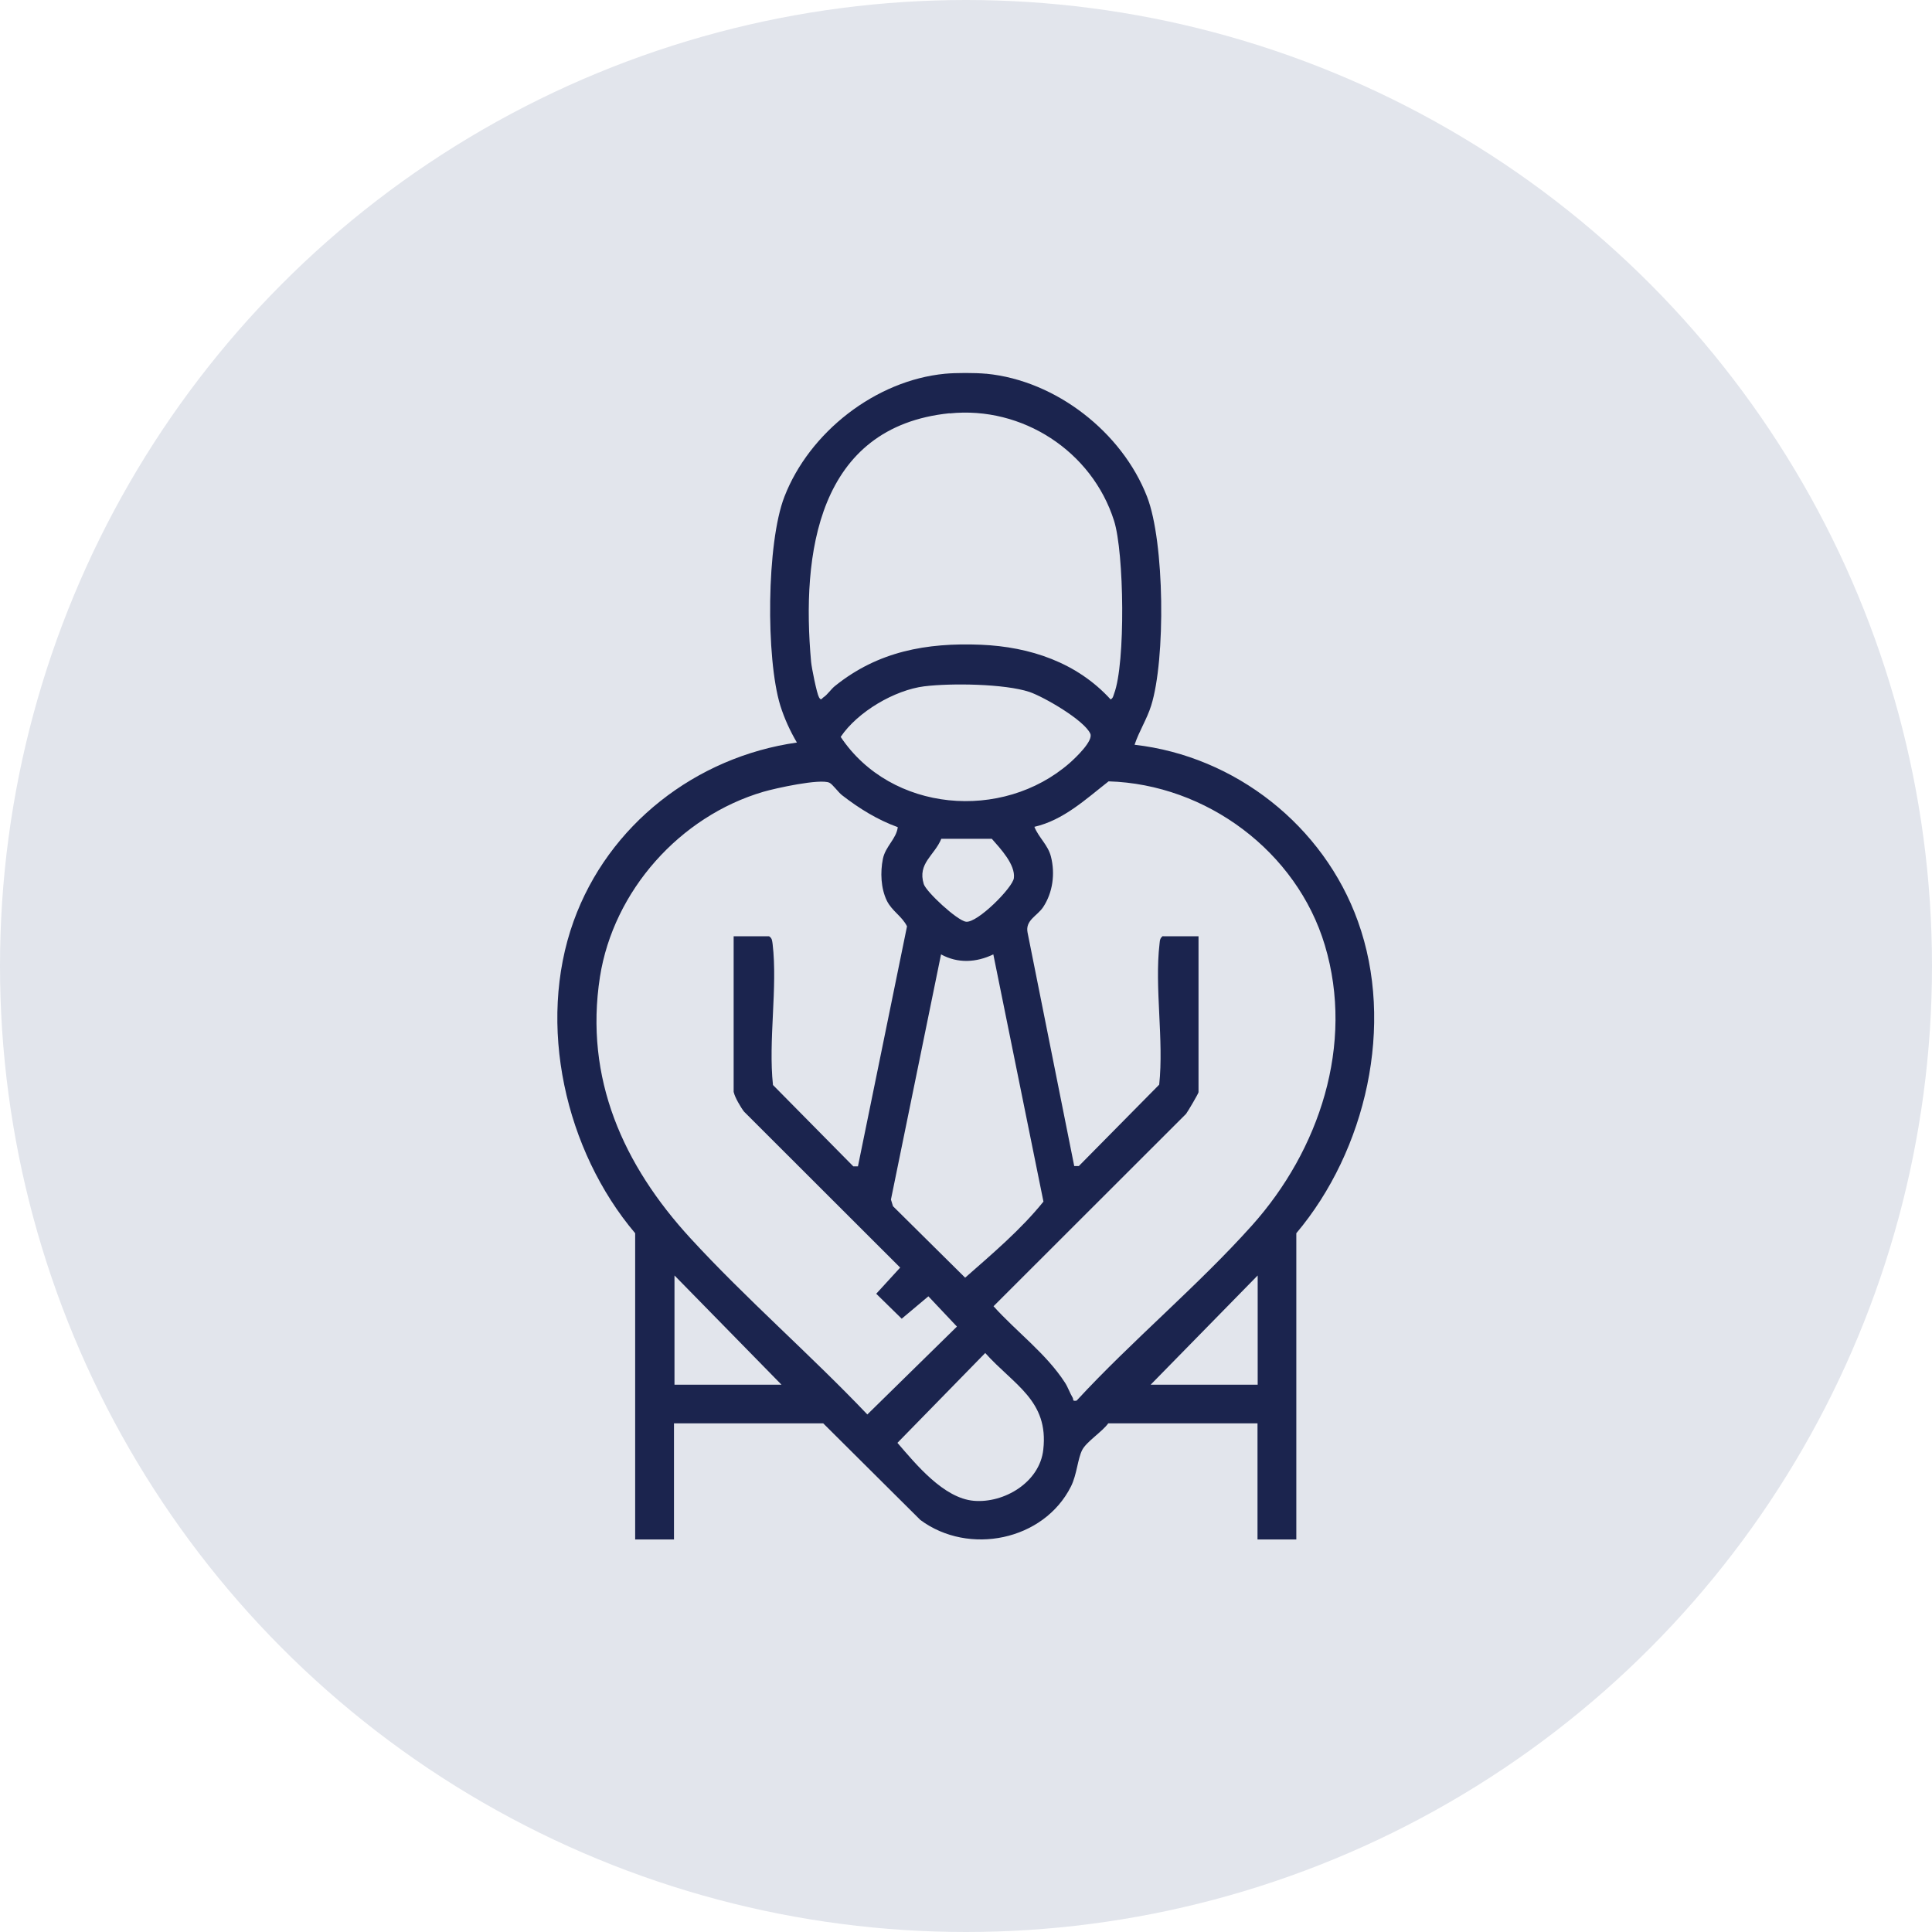
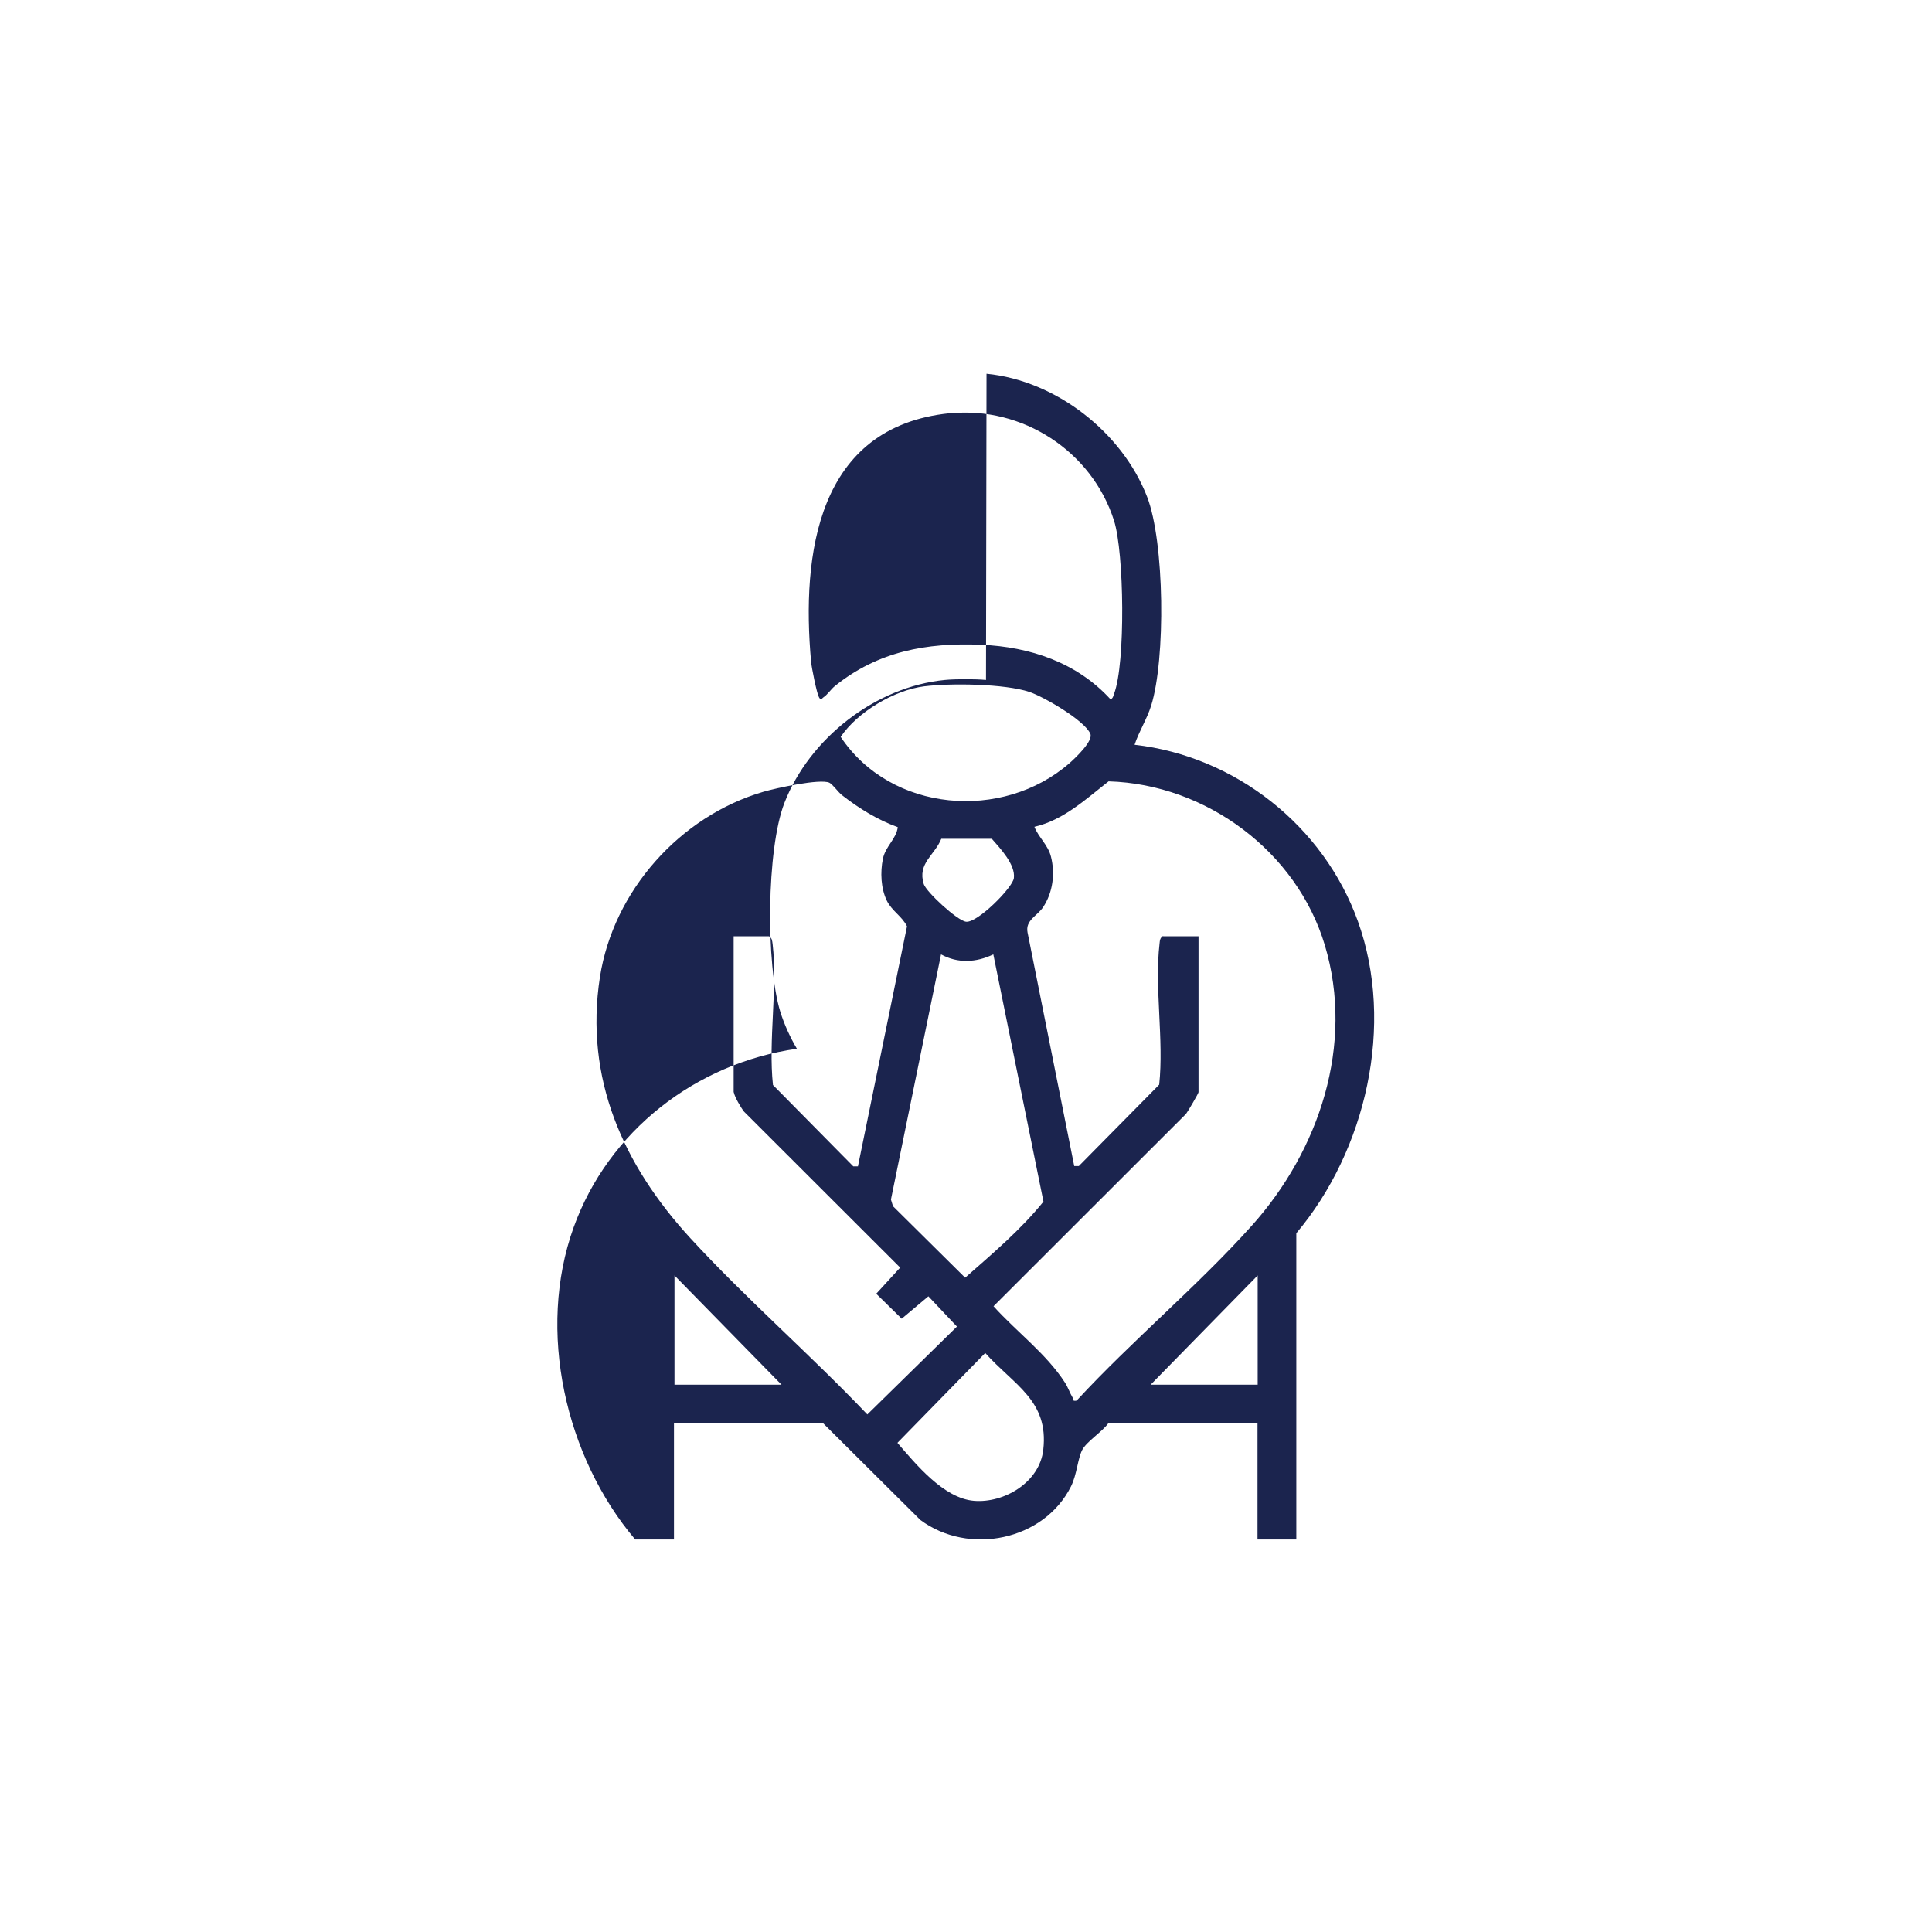
<svg xmlns="http://www.w3.org/2000/svg" id="Camada_2" data-name="Camada 2" viewBox="0 0 113 113">
  <defs>
    <style>
      .cls-1 {
        fill: #1b244e;
      }

      .cls-2 {
        fill: #e2e5ec;
      }
    </style>
  </defs>
  <g id="Camada_1-2" data-name="Camada 1">
-     <circle class="cls-2" cx="56.5" cy="56.5" r="56.5" />
-     <path class="cls-1" d="M57.7,21.86c4.07.4,7.93,3.43,9.39,7.19,1.03,2.65,1.09,9.52.24,12.22-.25.8-.71,1.5-.97,2.29,5.9.67,11.06,4.75,13.06,10.32,2.18,6.04.48,13.41-3.6,18.25v17.91h-2.27v-6.79h-8.73c-.34.48-1.27,1.07-1.52,1.55-.27.52-.31,1.44-.66,2.14-1.59,3.17-5.98,4.06-8.81,1.96l-5.68-5.65h-8.73v6.79h-2.27v-17.91c-4.09-4.83-5.77-12.22-3.6-18.25,2.03-5.64,7.15-9.61,13.06-10.45-.4-.68-.73-1.4-.97-2.16-.85-2.76-.81-9.52.24-12.22,1.46-3.77,5.33-6.8,9.39-7.19.62-.06,1.78-.06,2.4,0ZM55.54,24.17c-7.74.79-8.67,8.23-8.1,14.54.03.34.33,1.84.46,2.07s.16.07.27,0c.22-.14.44-.48.67-.66,2.51-2.02,5.35-2.54,8.53-2.41,2.88.12,5.62,1.04,7.59,3.2.15-.09.15-.2.2-.33.68-1.79.59-8.26,0-10.12-1.29-4.07-5.37-6.72-9.62-6.28ZM54.07,40.14c-1.75.22-3.91,1.49-4.9,2.96,2.94,4.41,9.46,4.96,13.39,1.53.35-.31,1.4-1.3,1.21-1.72-.36-.79-2.71-2.15-3.56-2.44-1.45-.48-4.59-.52-6.13-.33ZM42.91,63.88v-9.12h2.07c.19.12.18.27.21.46.3,2.54-.26,5.63.02,8.24l4.7,4.76h.27s2.87-14.04,2.87-14.04c-.29-.59-.88-.89-1.18-1.5-.35-.72-.39-1.66-.23-2.45.15-.73.79-1.17.87-1.85-1.19-.43-2.27-1.1-3.26-1.87-.23-.18-.55-.64-.74-.73-.55-.25-3.14.32-3.86.53-4.88,1.43-8.77,5.79-9.56,10.83-.92,5.94,1.37,11.01,5.29,15.28,3.26,3.55,7.02,6.81,10.35,10.31l5.24-5.14-1.67-1.77-1.56,1.31-1.49-1.46,1.4-1.53-9.13-9.12c-.19-.24-.55-.86-.6-1.13ZM68.03,54.76h2.07v9.12c0,.07-.61,1.11-.73,1.27l-11.26,11.25c1.35,1.5,3.08,2.77,4.18,4.47.18.28.28.6.45.88.06.11-.04.22.23.17,3.24-3.51,7.09-6.71,10.26-10.25,3.93-4.39,6-10.57,4.26-16.38-1.64-5.48-6.93-9.42-12.65-9.59-1.33,1.04-2.64,2.27-4.34,2.66.25.63.8,1.06.97,1.75.25.99.11,2.09-.46,2.95-.35.52-1.05.76-.91,1.48l2.73,13.66h.27s4.7-4.76,4.7-4.76c.28-2.6-.28-5.69.02-8.24.02-.19.02-.34.21-.46ZM55.06,49.05c-.4.99-1.41,1.44-1.03,2.66.15.46,1.95,2.13,2.47,2.2.66.09,2.73-1.99,2.8-2.55.1-.79-.79-1.73-1.29-2.3h-2.95ZM58.1,55.82c-1,.48-2.08.54-3.06,0l-2.93,14.34.12.39,4.22,4.18c1.59-1.4,3.26-2.81,4.58-4.45l-2.93-14.45ZM45.71,80.99l-6.26-6.39v6.39h6.26ZM73.56,80.99v-6.39l-6.26,6.39h6.26ZM57.63,79.13l-5.14,5.26c1.08,1.25,2.7,3.24,4.47,3.39s3.85-1.08,4.06-2.99c.33-2.88-1.73-3.79-3.4-5.66Z" />
+     <path class="cls-1" d="M57.7,21.86c4.07.4,7.93,3.43,9.39,7.19,1.03,2.65,1.09,9.52.24,12.22-.25.8-.71,1.5-.97,2.29,5.9.67,11.06,4.75,13.06,10.32,2.18,6.04.48,13.41-3.6,18.25v17.91h-2.27v-6.79h-8.73c-.34.48-1.27,1.07-1.52,1.55-.27.52-.31,1.44-.66,2.14-1.59,3.17-5.98,4.06-8.81,1.96l-5.68-5.65h-8.73v6.79h-2.27c-4.09-4.83-5.77-12.22-3.6-18.25,2.03-5.64,7.15-9.61,13.06-10.45-.4-.68-.73-1.4-.97-2.16-.85-2.76-.81-9.52.24-12.22,1.46-3.77,5.33-6.8,9.39-7.19.62-.06,1.78-.06,2.4,0ZM55.54,24.17c-7.74.79-8.67,8.23-8.1,14.54.03.34.33,1.84.46,2.07s.16.07.27,0c.22-.14.44-.48.67-.66,2.51-2.02,5.35-2.54,8.53-2.41,2.88.12,5.62,1.04,7.59,3.2.15-.09.15-.2.2-.33.68-1.79.59-8.26,0-10.12-1.29-4.07-5.37-6.72-9.62-6.28ZM54.07,40.14c-1.75.22-3.91,1.49-4.9,2.96,2.94,4.41,9.46,4.96,13.39,1.53.35-.31,1.4-1.3,1.21-1.72-.36-.79-2.71-2.15-3.56-2.44-1.45-.48-4.59-.52-6.13-.33ZM42.91,63.88v-9.12h2.07c.19.12.18.27.21.46.3,2.54-.26,5.63.02,8.24l4.7,4.76h.27s2.87-14.04,2.87-14.04c-.29-.59-.88-.89-1.18-1.5-.35-.72-.39-1.66-.23-2.45.15-.73.79-1.17.87-1.85-1.19-.43-2.27-1.1-3.26-1.87-.23-.18-.55-.64-.74-.73-.55-.25-3.14.32-3.86.53-4.88,1.43-8.77,5.79-9.56,10.83-.92,5.94,1.37,11.01,5.29,15.28,3.26,3.55,7.02,6.81,10.35,10.31l5.24-5.14-1.67-1.77-1.56,1.31-1.49-1.46,1.4-1.53-9.13-9.12c-.19-.24-.55-.86-.6-1.13ZM68.03,54.76h2.07v9.12c0,.07-.61,1.11-.73,1.27l-11.26,11.25c1.35,1.5,3.08,2.77,4.18,4.47.18.28.28.6.45.88.06.11-.04.22.23.17,3.24-3.51,7.09-6.71,10.26-10.25,3.93-4.39,6-10.57,4.26-16.38-1.64-5.48-6.93-9.42-12.65-9.59-1.33,1.04-2.64,2.27-4.34,2.66.25.63.8,1.06.97,1.75.25.99.11,2.09-.46,2.95-.35.52-1.05.76-.91,1.48l2.73,13.66h.27s4.7-4.76,4.7-4.76c.28-2.6-.28-5.69.02-8.24.02-.19.02-.34.21-.46ZM55.06,49.05c-.4.99-1.41,1.44-1.03,2.66.15.46,1.95,2.13,2.47,2.2.66.09,2.73-1.99,2.8-2.55.1-.79-.79-1.73-1.29-2.3h-2.95ZM58.1,55.82c-1,.48-2.08.54-3.06,0l-2.93,14.34.12.39,4.22,4.18c1.59-1.4,3.26-2.81,4.58-4.45l-2.93-14.45ZM45.71,80.99l-6.26-6.39v6.39h6.26ZM73.56,80.99v-6.39l-6.26,6.39h6.26ZM57.63,79.13l-5.14,5.26c1.08,1.25,2.7,3.24,4.47,3.39s3.85-1.08,4.06-2.99c.33-2.88-1.73-3.79-3.4-5.66Z" />
  </g>
</svg>